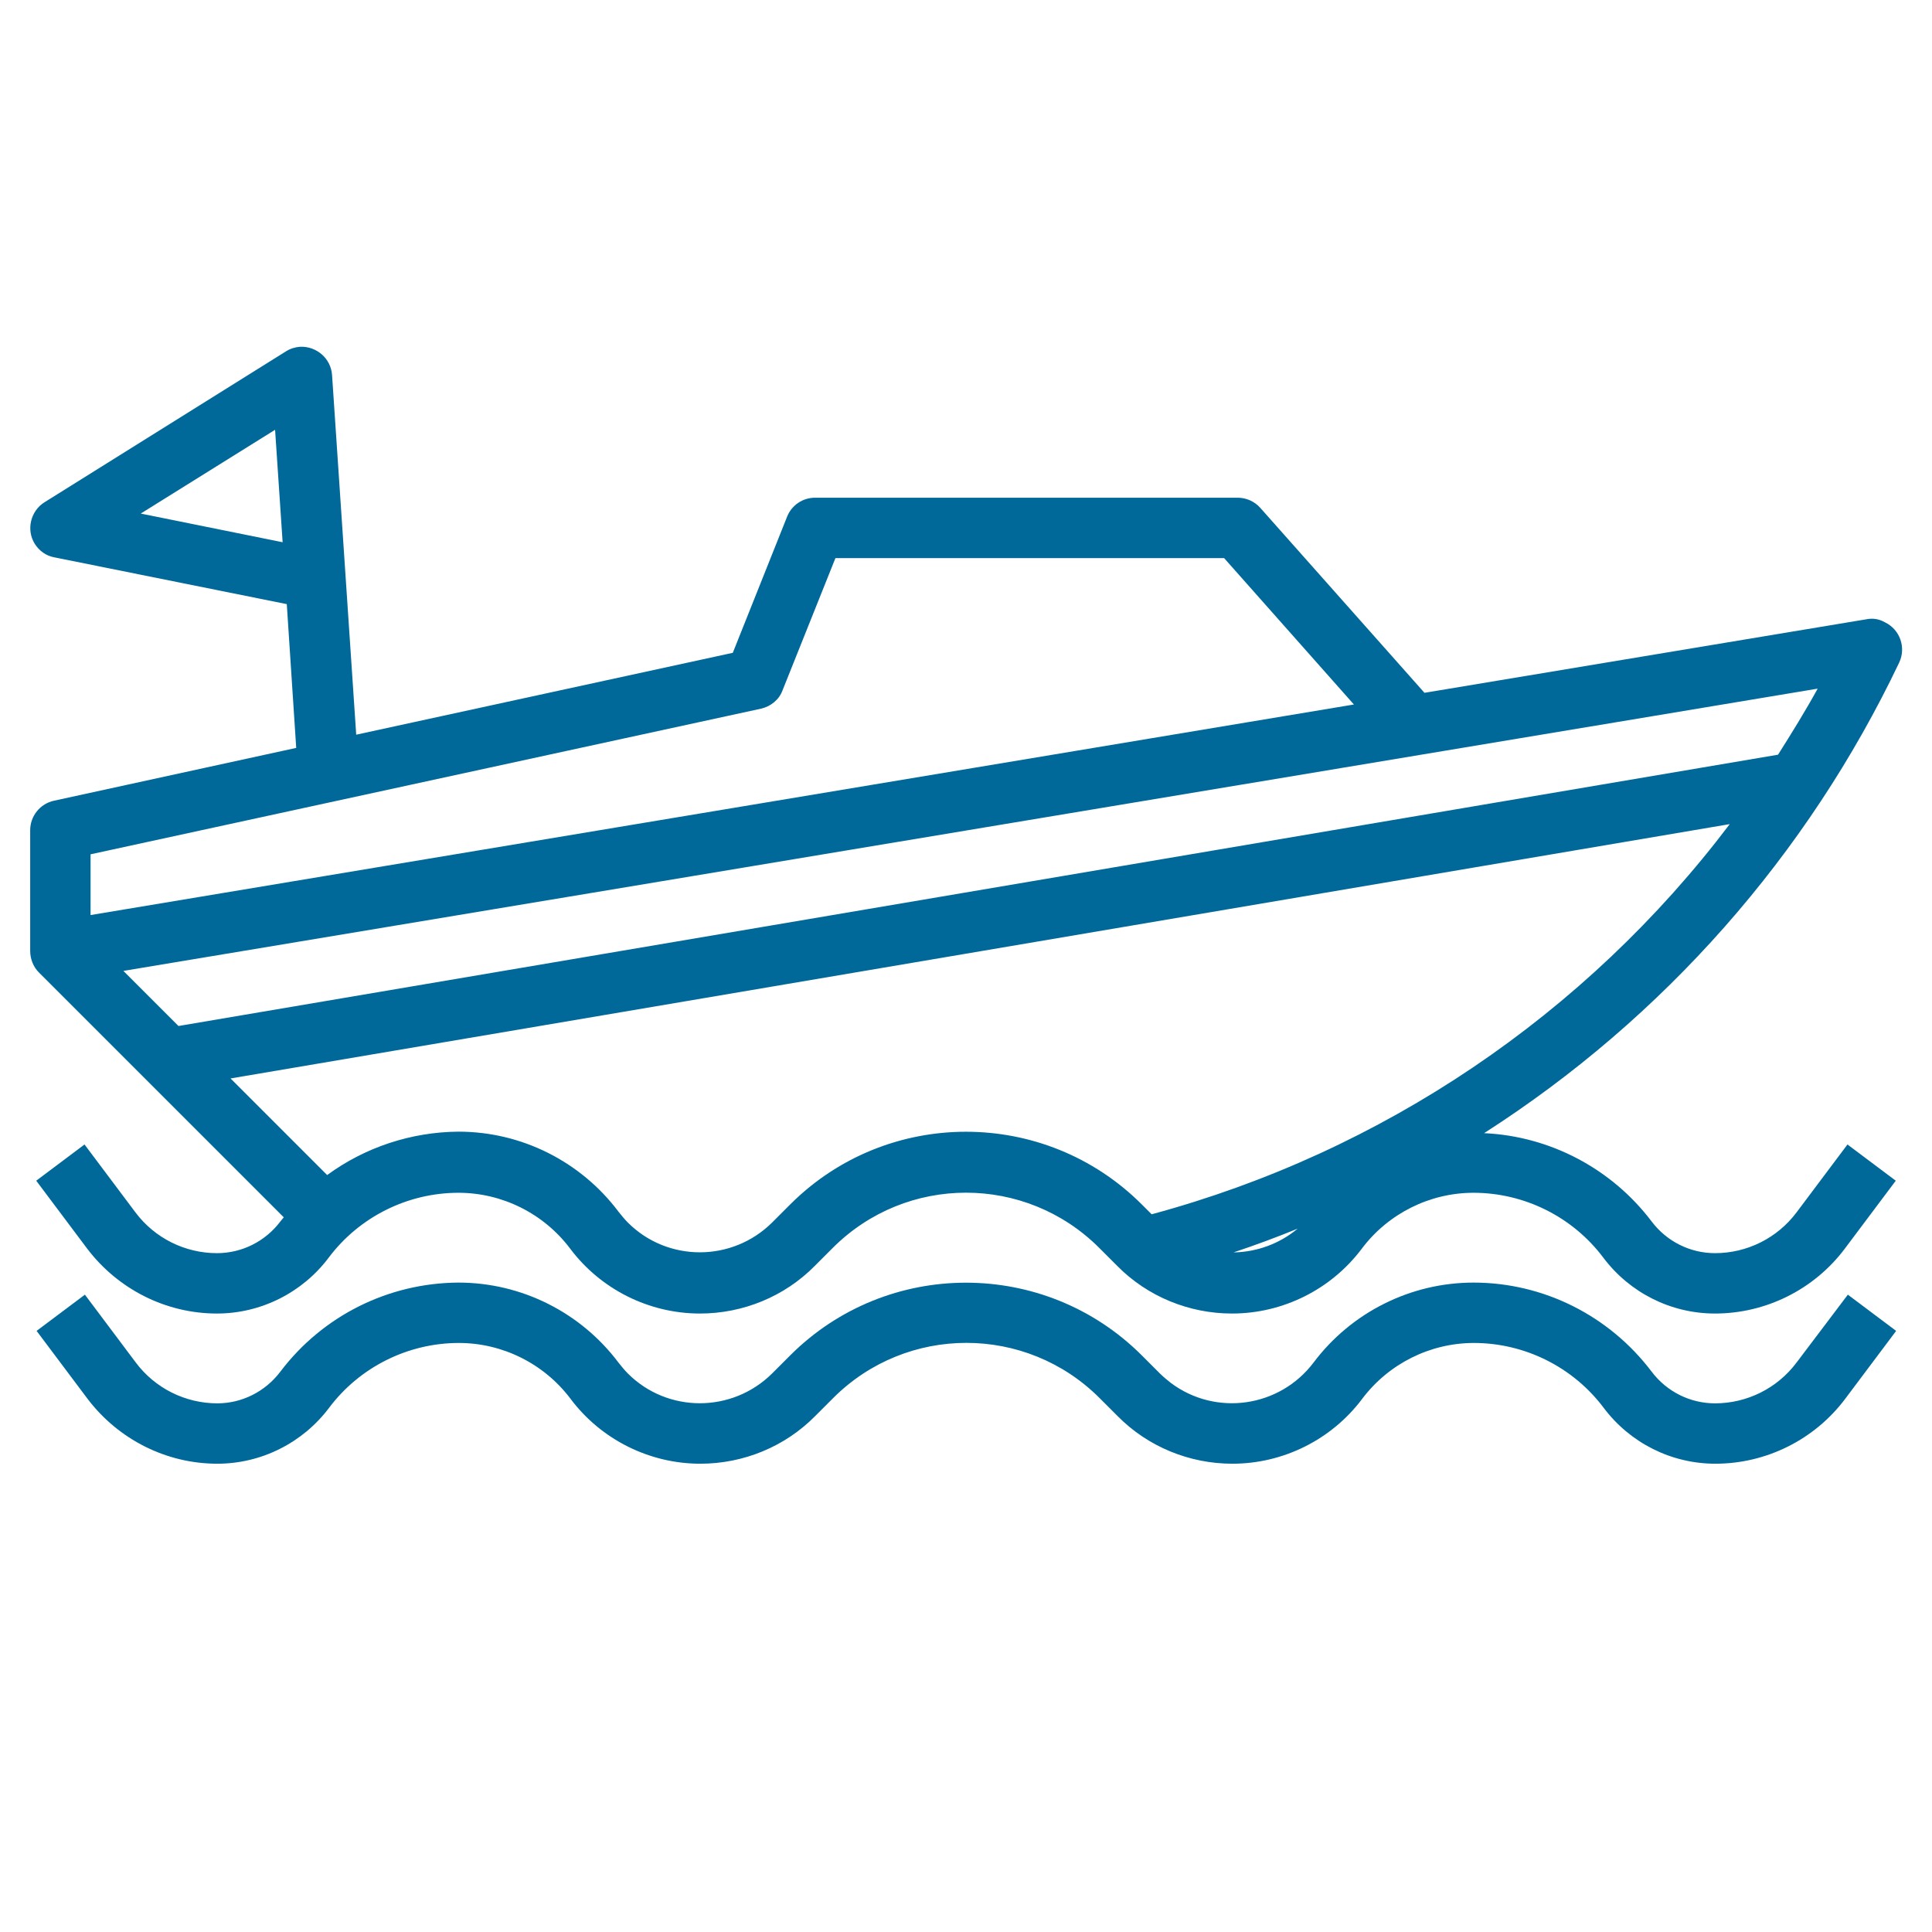
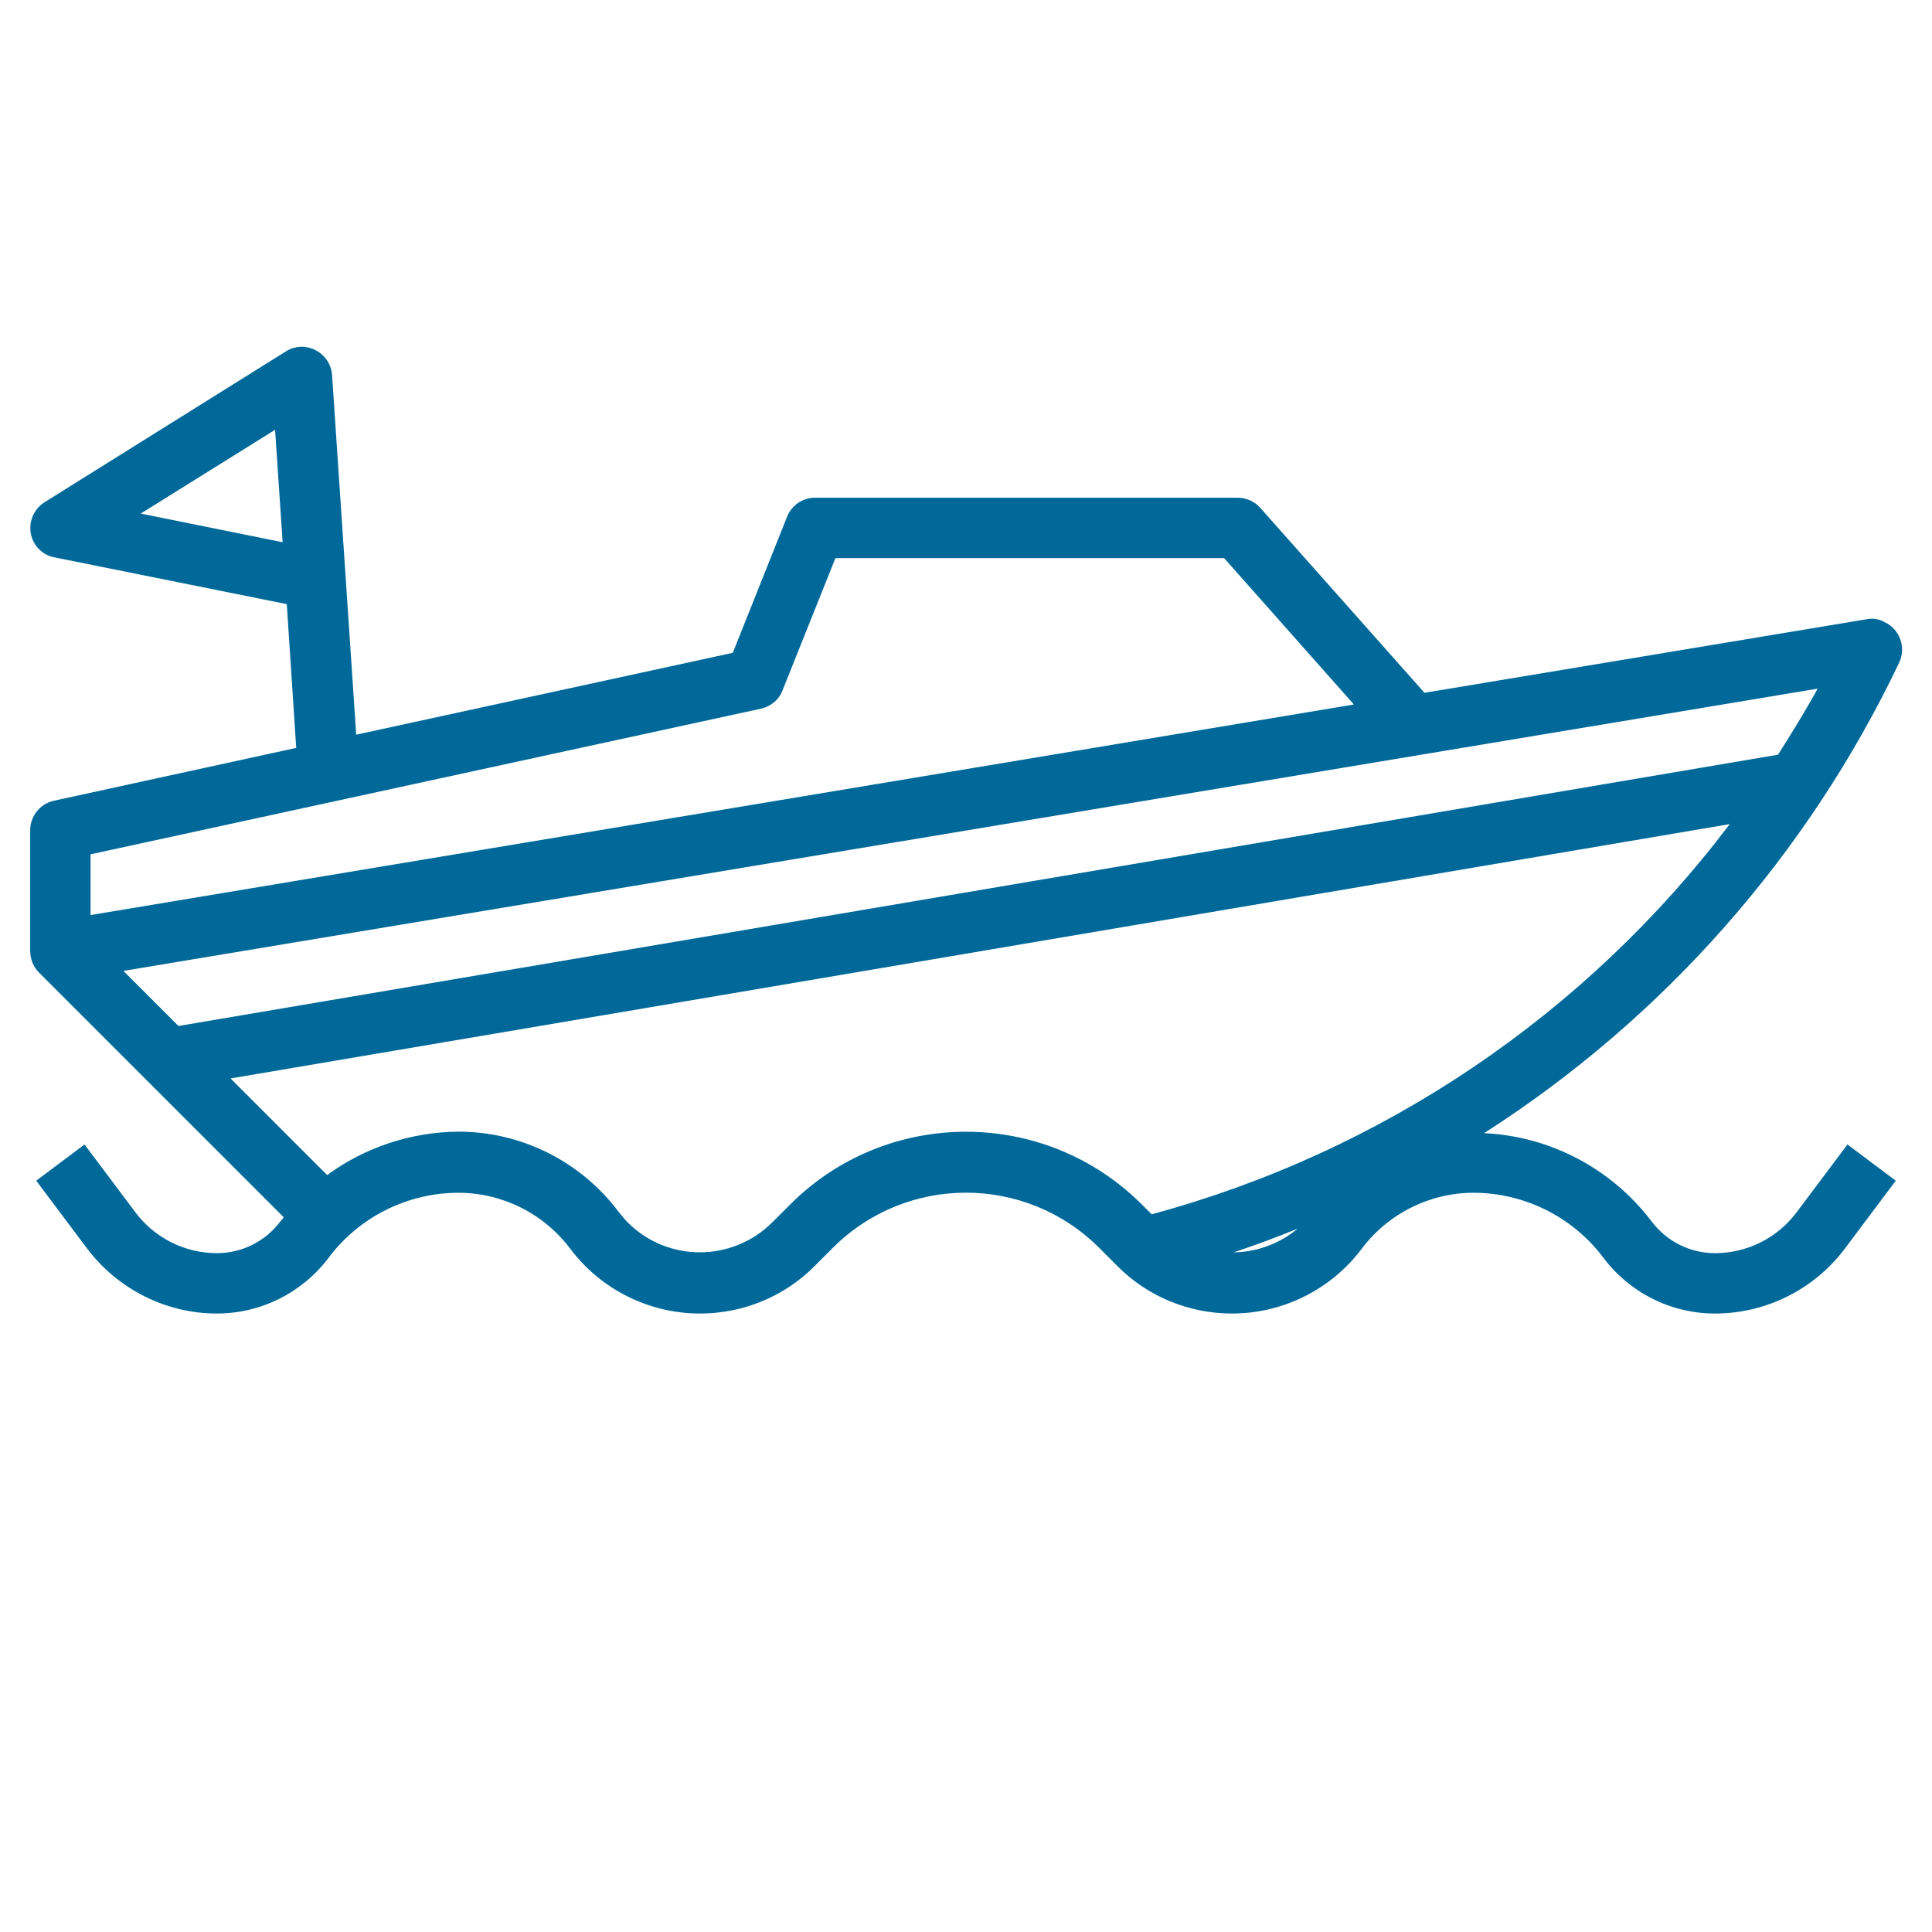
<svg xmlns="http://www.w3.org/2000/svg" version="1.1" id="Layer_3" x="0px" y="0px" viewBox="0 0 512 512" style="enable-background:new 0 0 512 512;" xml:space="preserve">
  <style type="text/css">
	.st0-yate{fill:#006999;}
</style>
-   <path class="st0-yate" d="M476.1,361.1c-5.1,6.8-13.1,10.8-21.6,10.8c-6.6,0-12.8-3.1-16.8-8.4c-11.2-14.8-28.6-23.6-47.2-23.6  c-16.7,0-32.4,7.9-42.4,21.2c-9,11.9-25.9,14.3-37.8,5.4c-1-0.8-2-1.6-2.9-2.5l-4.8-4.8c-25.7-25.7-67.5-25.7-93.2,0c0,0,0,0,0,0  l-4.8,4.8c-10.6,10.5-27.7,10.5-38.2,0c-0.9-0.9-1.7-1.9-2.5-2.9c-10-13.3-25.7-21.2-42.4-21.2c-18.6,0.1-36,8.8-47.2,23.6  c-4,5.3-10.2,8.4-16.7,8.4c-8.5,0-16.5-4-21.6-10.8l-13.5-18l-12.8,9.6l13.5,18c8.2,10.8,20.9,17.2,34.4,17.2  c11.6,0,22.6-5.5,29.6-14.8c8.1-10.8,20.9-17.2,34.4-17.2c11.6,0,22.6,5.5,29.6,14.8c8.1,10.8,20.9,17.2,34.4,17.2  c11.4,0,22.4-4.5,30.4-12.6l4.8-4.8c19.5-19.5,51.1-19.5,70.6,0l4.8,4.8c8,8.1,19,12.6,30.4,12.6c13.5,0,26.3-6.4,34.4-17.2  c7-9.3,18-14.8,29.6-14.8c13.5,0,26.3,6.4,34.4,17.2c7,9.3,17.9,14.8,29.6,14.8c13.5,0,26.3-6.4,34.4-17.2l13.5-18l-12.8-9.6  L476.1,361.1z" />
  <path class="st0-yate" d="M494.7,164.1l-117.2,19.5l-43.5-49c-1.5-1.7-3.7-2.7-6-2.7H216c-3.3,0-6.2,2-7.4,5L194.2,173l-99.8,21.7  L88,99.4c-0.3-4.4-4.1-7.7-8.5-7.5c-1.3,0.1-2.6,0.5-3.7,1.2l-64,40c-3.7,2.3-4.9,7.3-2.6,11c1.2,1.9,3,3.2,5.2,3.6L76,160.1  l2.5,38.1l-64.2,14c-3.7,0.8-6.3,4.1-6.3,7.8v32c0,2.1,0.8,4.2,2.3,5.7l64.9,64.9c-0.3,0.4-0.6,0.7-0.9,1.1  c-4,5.3-10.2,8.4-16.8,8.4c-8.5,0-16.5-4-21.6-10.8l-13.5-18l-12.8,9.6l13.5,18c8.2,10.8,20.9,17.2,34.4,17.2  c11.6,0,22.6-5.5,29.6-14.8c8.1-10.8,20.9-17.2,34.4-17.2c11.6,0,22.6,5.5,29.6,14.8c8.1,10.8,20.9,17.2,34.4,17.2  c11.4,0,22.4-4.5,30.4-12.6l4.8-4.8c19.5-19.5,51.1-19.5,70.6,0l4.8,4.8c8,8.1,19,12.6,30.4,12.6c13.5,0,26.3-6.4,34.4-17.2  c7-9.3,18-14.8,29.6-14.8c13.5,0,26.3,6.4,34.4,17.2c7,9.3,17.9,14.8,29.6,14.8c13.5,0,26.3-6.4,34.4-17.2l13.5-18l-12.8-9.6  l-13.5,18c-5.1,6.8-13.1,10.8-21.6,10.8c-6.6,0-12.8-3.1-16.8-8.4c-10.6-14-26.9-22.6-44.4-23.4c47.6-30.5,85.7-73.7,110-124.7  c1.9-4,0.2-8.8-3.8-10.7C497.9,164,496.3,163.8,494.7,164.1L494.7,164.1z M37.3,136.1l35.6-22.2l2,29.8L37.3,136.1z M201.7,187.8  c2.6-0.6,4.8-2.4,5.7-4.9l14-35h103l34.4,38.8L24,242.5v-16.1L201.7,187.8z M326.9,331.9c5.7-1.9,11.4-4,17-6.3  C339.1,329.6,333.1,331.8,326.9,331.9z M305.2,321.8l-2.6-2.6c-25.7-25.7-67.5-25.7-93.2,0c0,0,0,0,0,0l-4.8,4.8  c-10.6,10.5-27.7,10.5-38.2,0c-0.9-0.9-1.7-1.9-2.5-2.9c-10-13.3-25.7-21.2-42.4-21.2C109,300,96.8,304,86.7,311.4l-25.6-25.6  l397.3-67.4C420.2,268.9,366.3,305.3,305.2,321.8L305.2,321.8z M471.2,200L47.3,271.9l-14.6-14.6l449-74.8  C478.4,188.5,474.8,194.3,471.2,200z" />
</svg>